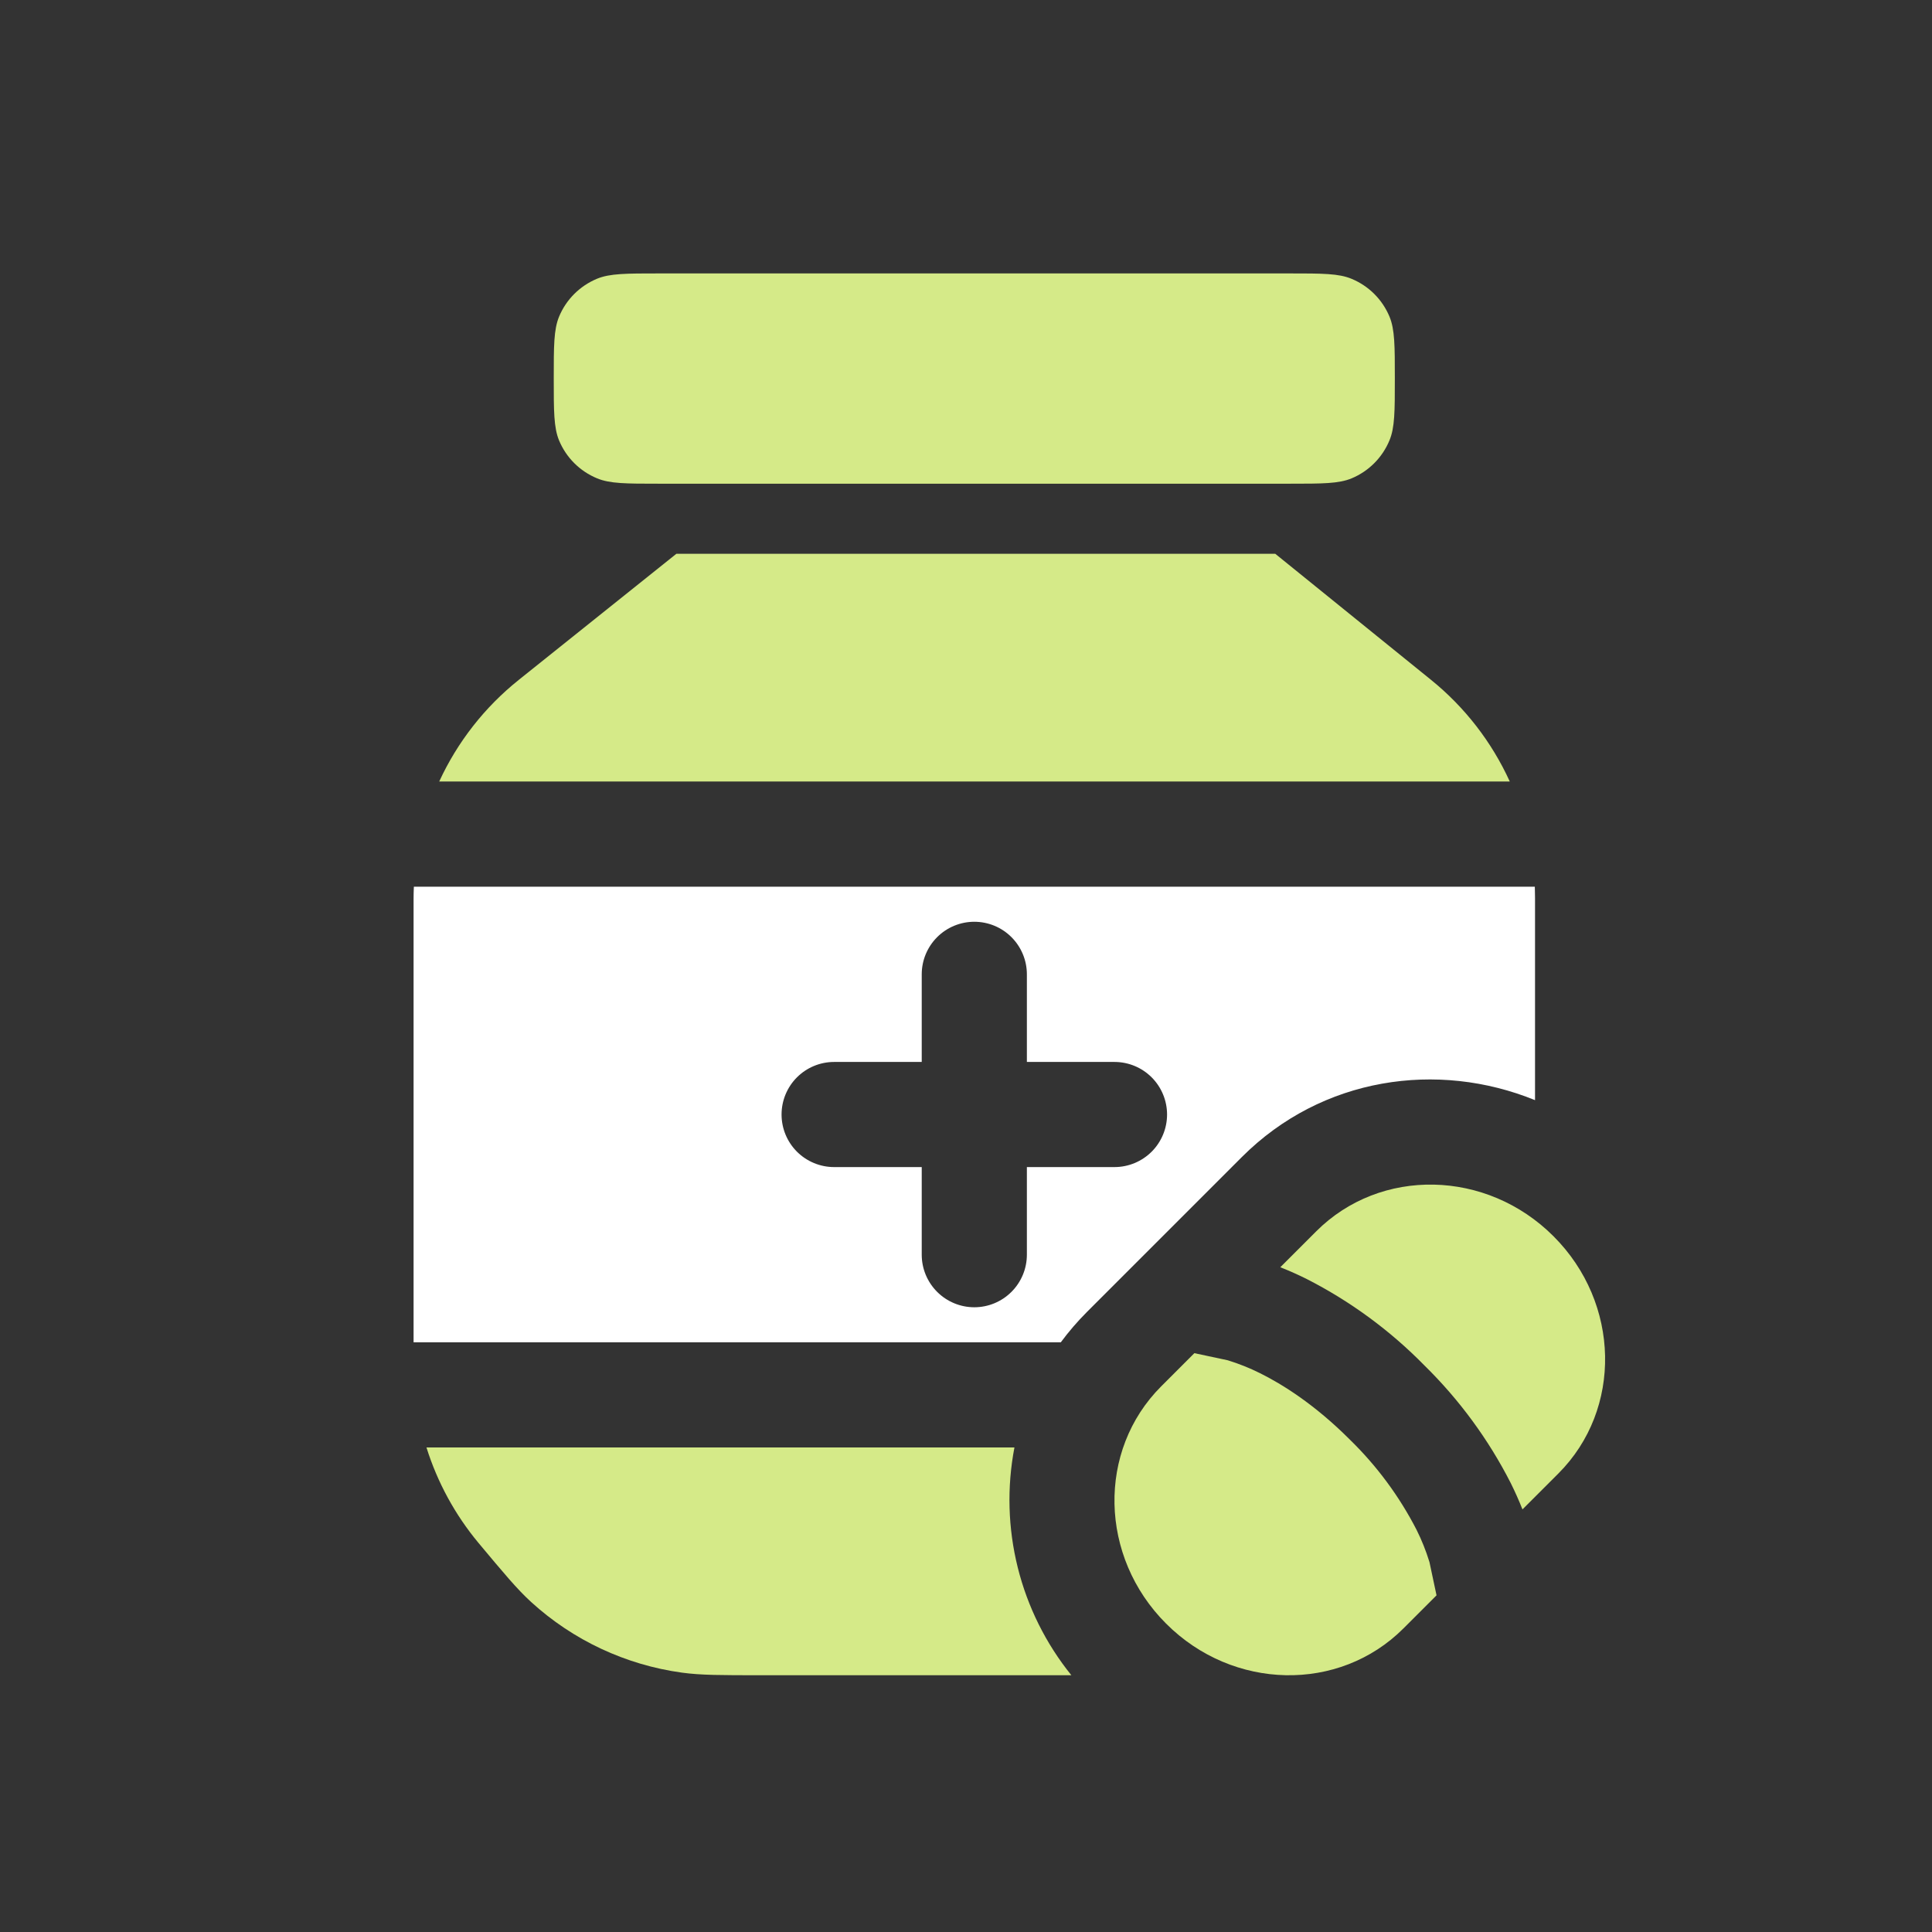
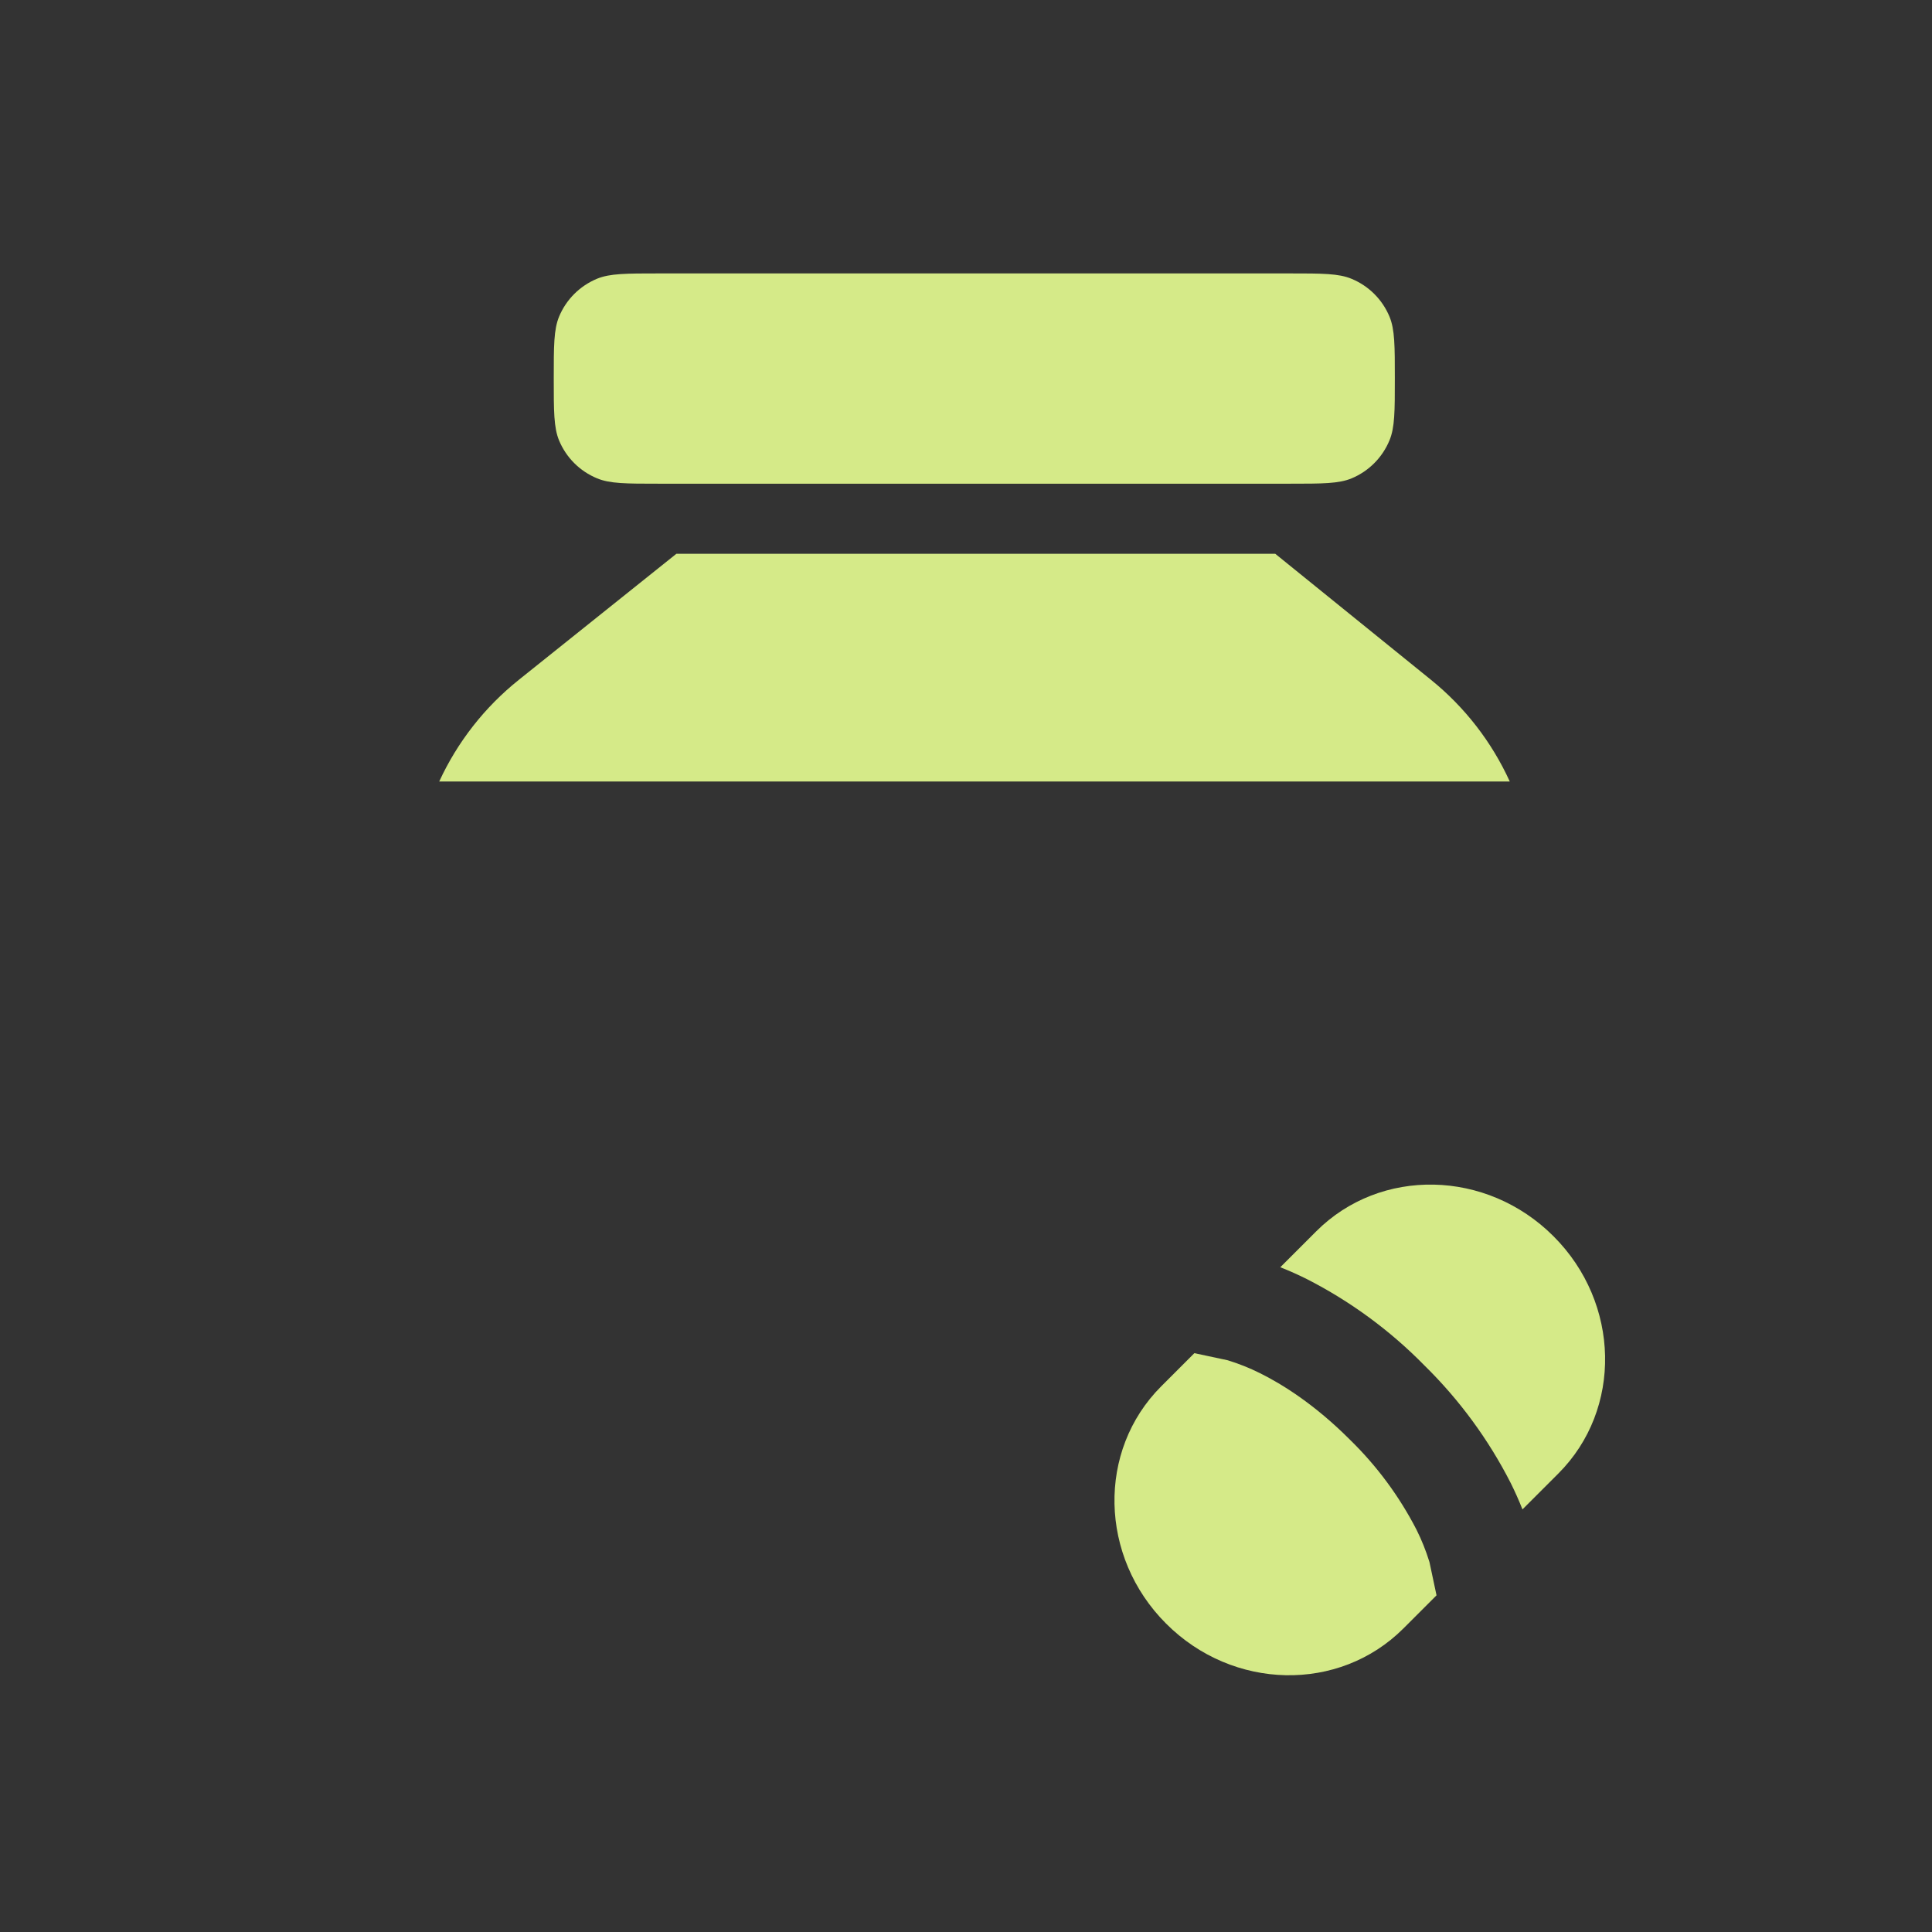
<svg xmlns="http://www.w3.org/2000/svg" width="116" height="116" viewBox="0 0 116 116" fill="none">
  <rect x="0" y="0" width="116" height="116" fill="#333333" stroke="none" />
-   <path d="M76.871 76.087L79.026 73.932C82.881 70.077 89.26 70.208 93.275 74.227C97.29 78.237 97.42 84.617 93.566 88.472L91.411 90.626C91.198 90.088 90.962 89.558 90.704 89.04C89.368 86.421 87.618 84.037 85.519 81.978C83.461 79.88 81.076 78.129 78.458 76.794C77.939 76.535 77.41 76.299 76.871 76.087ZM71.712 81.246L69.721 83.237C65.866 87.091 65.997 93.471 70.016 97.486C74.026 101.501 80.406 101.631 84.261 97.776L86.251 95.786L85.831 93.808L85.818 93.762C85.615 93.105 85.359 92.466 85.052 91.851C84.02 89.845 82.67 88.019 81.054 86.443C78.95 84.335 77.006 83.119 75.647 82.445C75.032 82.138 74.393 81.882 73.736 81.68L73.69 81.667L71.712 81.246ZM33.567 19.013C33.248 19.788 33.248 20.768 33.248 22.729C33.248 24.69 33.248 25.671 33.567 26.445C33.995 27.474 34.814 28.292 35.844 28.718C36.618 29.042 37.599 29.042 39.56 29.042H77.435C79.396 29.042 80.377 29.042 81.151 28.722C82.18 28.294 82.997 27.475 83.424 26.445C83.748 25.671 83.748 24.69 83.748 22.729C83.748 20.768 83.748 19.788 83.428 19.013C83 17.984 82.181 17.167 81.151 16.741C80.377 16.417 79.396 16.417 77.435 16.417H39.56C37.599 16.417 36.618 16.417 35.844 16.737C34.815 17.165 33.993 17.983 33.567 19.013ZM40.612 33.25L31.148 40.821C29.102 42.456 27.467 44.545 26.371 46.923H90.649C89.568 44.55 87.95 42.461 85.923 40.821L76.568 33.25H40.612Z" fill="#D5EA88" />
-   <path fill-rule="evenodd" clip-rule="evenodd" d="M92.165 53.905C92.165 53.682 92.161 53.463 92.153 53.24H24.849C24.838 53.481 24.832 53.722 24.832 53.964V80.594H63.692C64.159 79.963 64.681 79.353 65.261 78.772L74.562 69.471C79.376 64.657 86.324 63.676 92.165 66.054V53.905ZM61.655 63.761V58.5C61.655 57.663 61.322 56.86 60.73 56.268C60.139 55.676 59.336 55.344 58.499 55.344C57.662 55.344 56.859 55.676 56.267 56.268C55.675 56.86 55.342 57.663 55.342 58.5V63.761H50.082C49.245 63.761 48.442 64.093 47.85 64.685C47.258 65.277 46.926 66.08 46.926 66.917C46.926 67.754 47.258 68.557 47.85 69.149C48.442 69.74 49.245 70.073 50.082 70.073H55.342V75.334C55.342 76.171 55.675 76.973 56.267 77.565C56.859 78.157 57.662 78.49 58.499 78.49C59.336 78.49 60.139 78.157 60.73 77.565C61.322 76.973 61.655 76.171 61.655 75.334V70.073H66.915C67.752 70.073 68.555 69.74 69.147 69.149C69.739 68.557 70.072 67.754 70.072 66.917C70.072 66.08 69.739 65.277 69.147 64.685C68.555 64.093 67.752 63.761 66.915 63.761H61.655Z" fill="white" />
-   <path d="M60.909 86.906C60.45 89.297 60.519 91.76 61.109 94.122C61.699 96.484 62.797 98.689 64.326 100.583H45.692C43.289 100.583 42.085 100.583 40.949 100.428C37.569 99.965 34.409 98.485 31.889 96.186C31.043 95.411 30.273 94.486 28.732 92.642C27.325 90.953 26.263 89.004 25.605 86.906H60.909Z" fill="#D5EA88" />
+   <path d="M76.871 76.087L79.026 73.932C82.881 70.077 89.26 70.208 93.275 74.227C97.29 78.237 97.42 84.617 93.566 88.472L91.411 90.626C91.198 90.088 90.962 89.558 90.704 89.04C89.368 86.421 87.618 84.037 85.519 81.978C83.461 79.88 81.076 78.129 78.458 76.794C77.939 76.535 77.41 76.299 76.871 76.087ZM71.712 81.246L69.721 83.237C65.866 87.091 65.997 93.471 70.016 97.486C74.026 101.501 80.406 101.631 84.261 97.776L86.251 95.786L85.831 93.808L85.818 93.762C85.615 93.105 85.359 92.466 85.052 91.851C84.02 89.845 82.67 88.019 81.054 86.443C78.95 84.335 77.006 83.119 75.647 82.445C75.032 82.138 74.393 81.882 73.736 81.68L73.69 81.667L71.712 81.246ZM33.567 19.013C33.248 19.788 33.248 20.768 33.248 22.729C33.248 24.69 33.248 25.671 33.567 26.445C33.995 27.474 34.814 28.292 35.844 28.718C36.618 29.042 37.599 29.042 39.56 29.042H77.435C79.396 29.042 80.377 29.042 81.151 28.722C82.18 28.294 82.997 27.475 83.424 26.445C83.748 25.671 83.748 24.69 83.748 22.729C83.748 20.768 83.748 19.788 83.428 19.013C83 17.984 82.181 17.167 81.151 16.741C80.377 16.417 79.396 16.417 77.435 16.417H39.56C37.599 16.417 36.618 16.417 35.844 16.737C34.815 17.165 33.993 17.983 33.567 19.013ZM40.612 33.25L31.148 40.821C29.102 42.456 27.467 44.545 26.371 46.923H90.649C89.568 44.55 87.95 42.461 85.923 40.821L76.568 33.25Z" fill="#D5EA88" />
</svg>